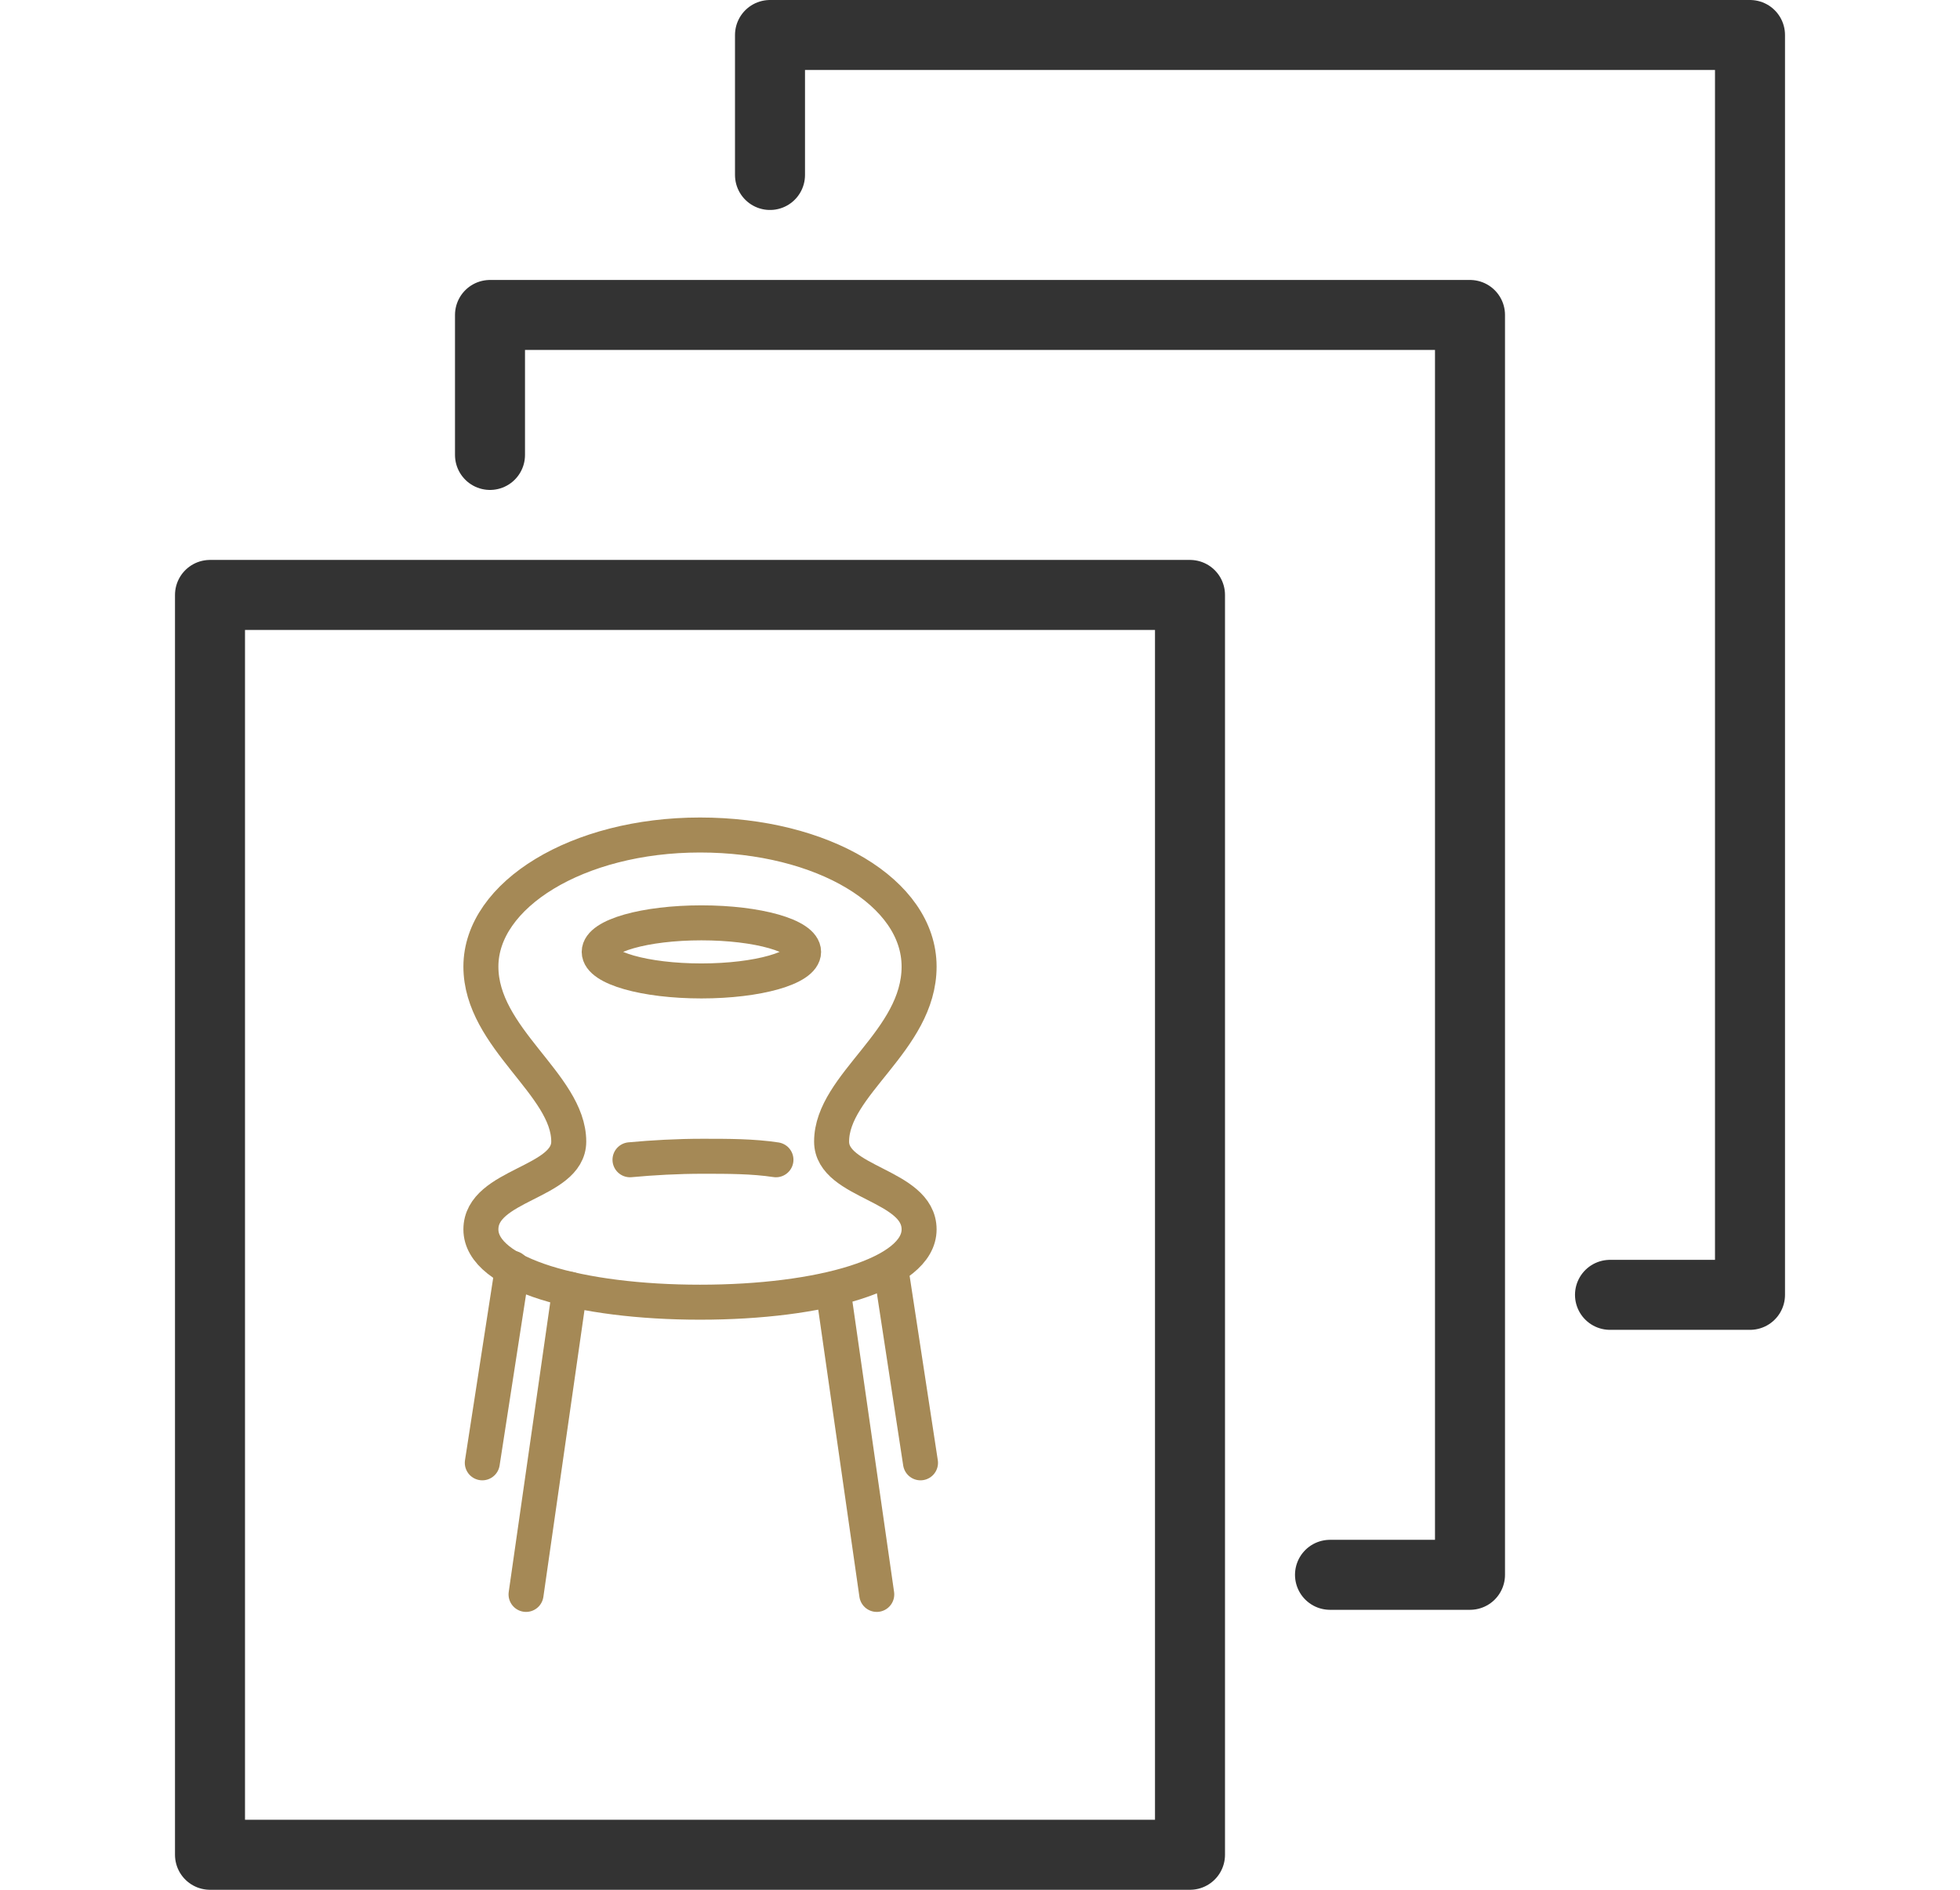
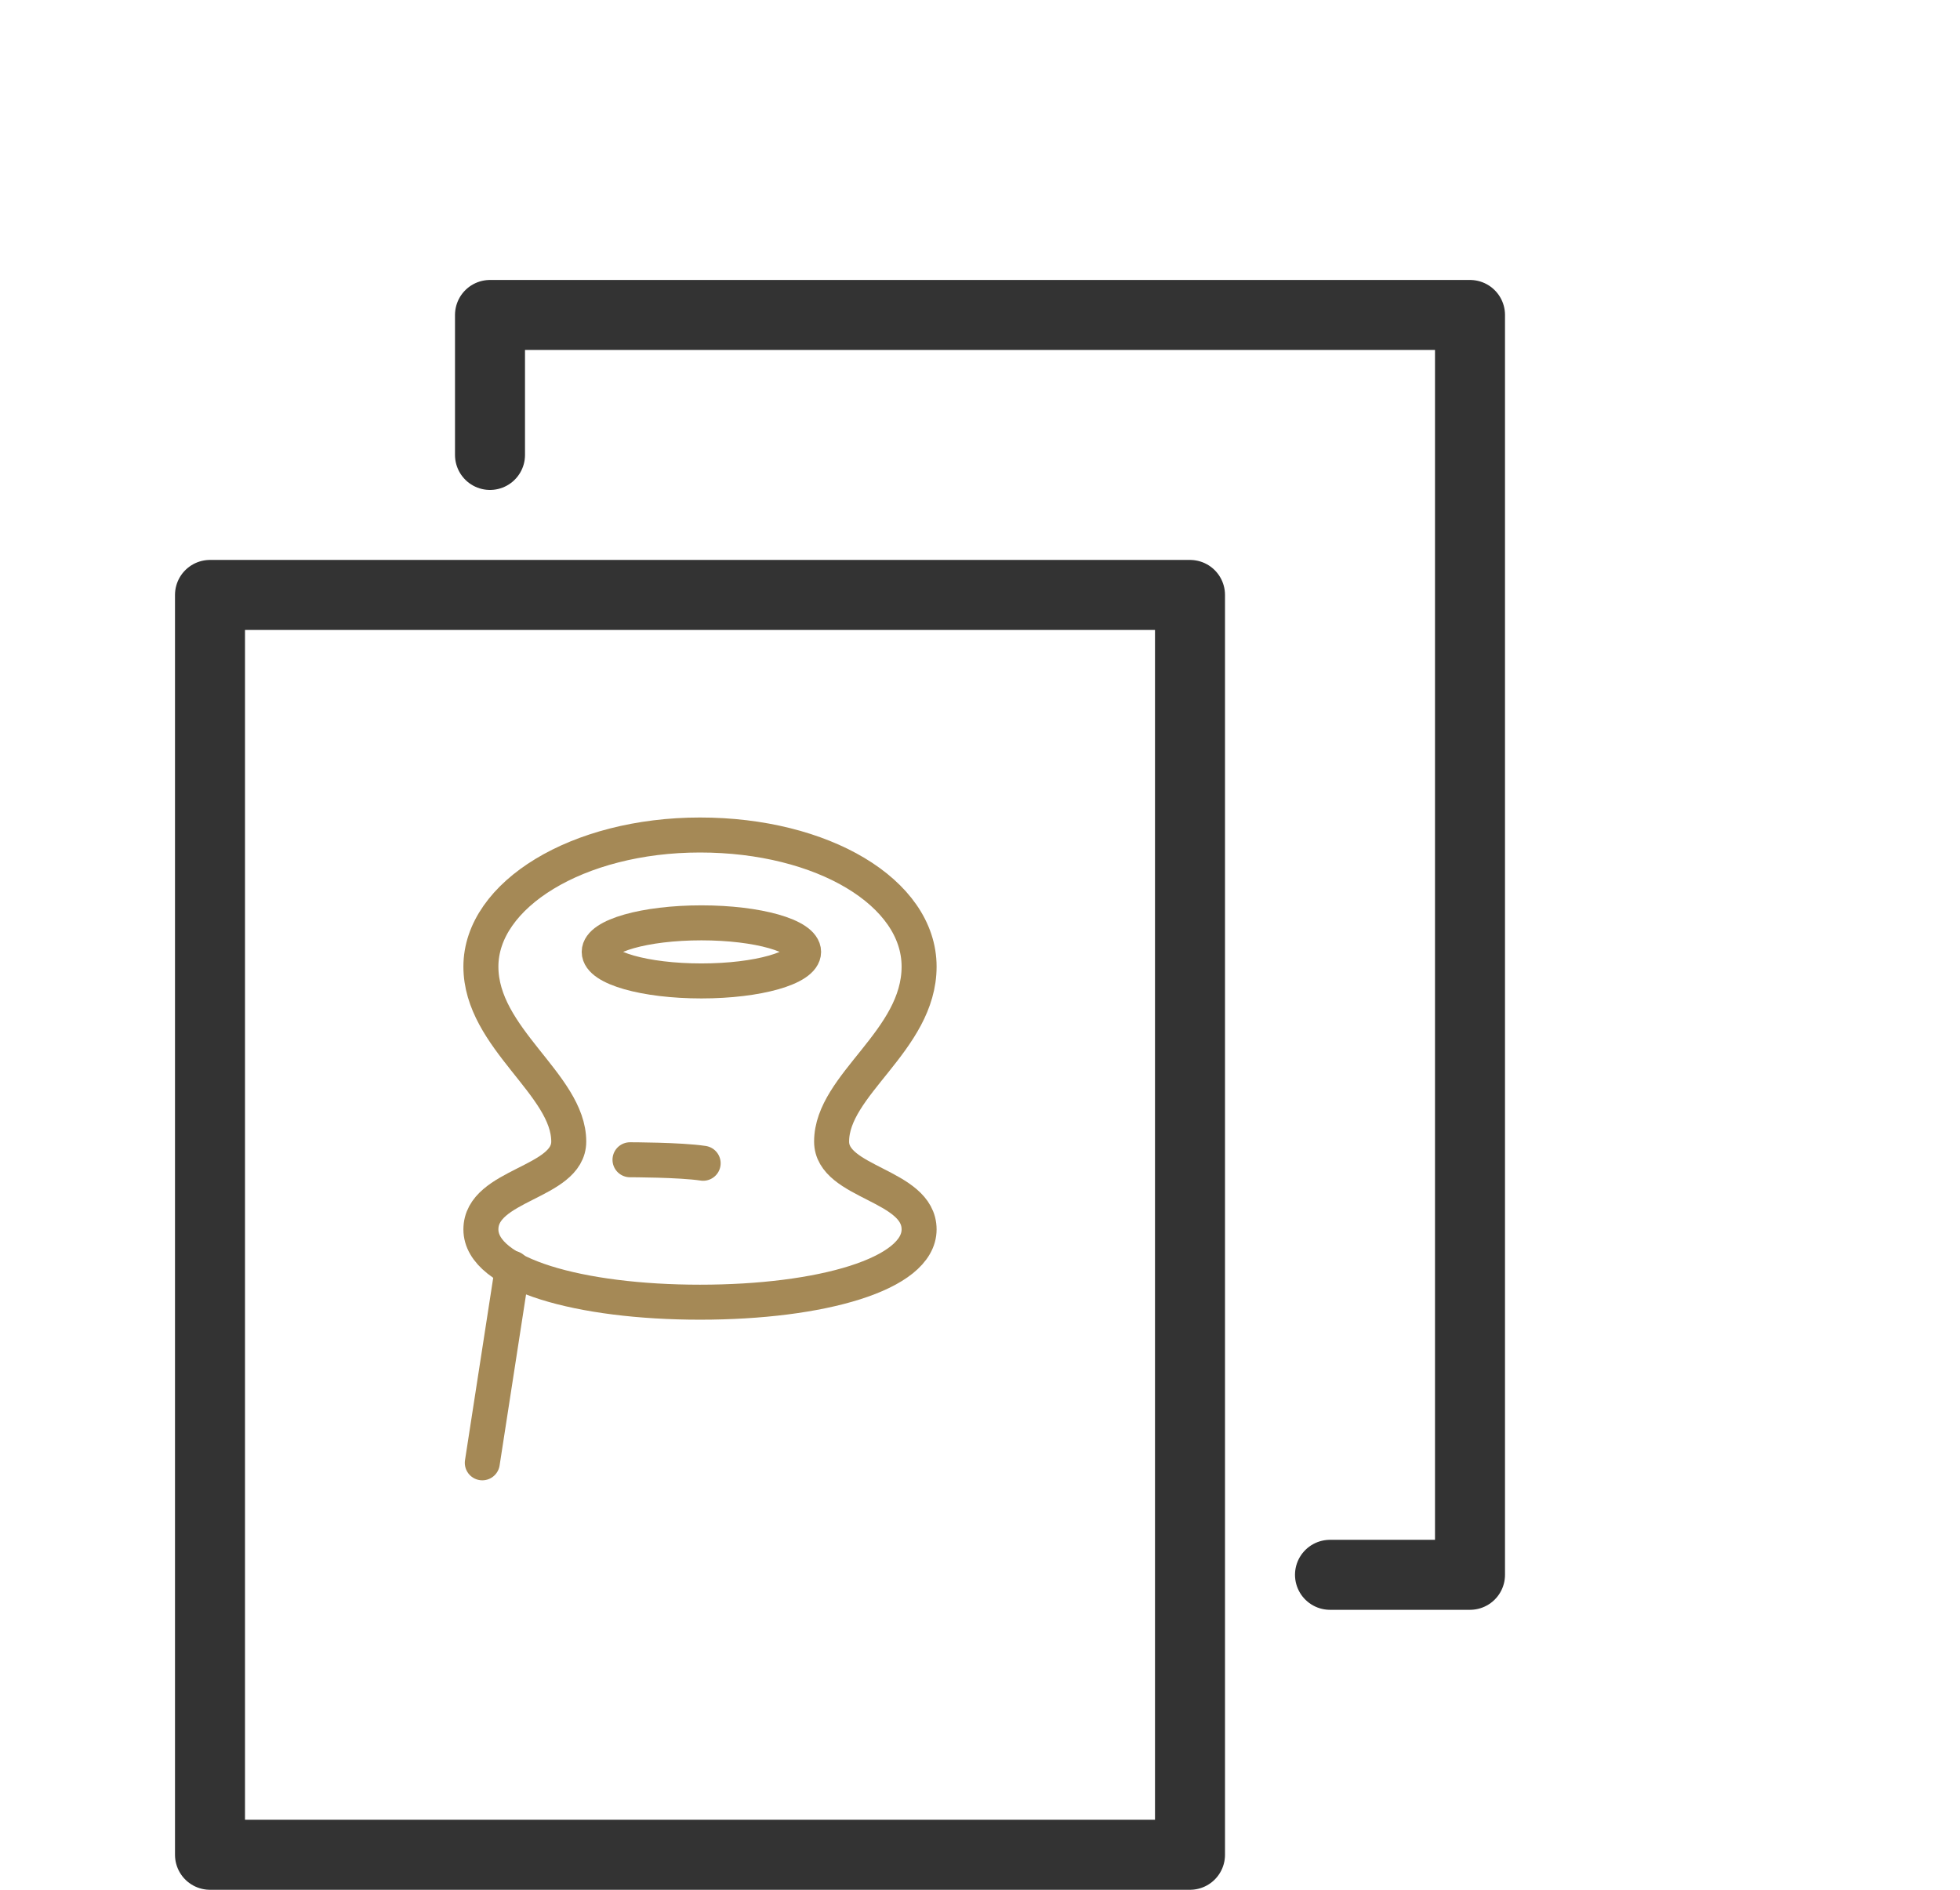
<svg xmlns="http://www.w3.org/2000/svg" id="shopping-basket-icon" viewBox="0 0 56 54">
  <defs>
    <style>.cls-1,.cls-2{fill:none;stroke-linecap:round;stroke-linejoin:round;}.cls-1{stroke:#333;stroke-width:2px;}.cls-2{stroke:#a58956;}</style>
  </defs>
  <title>virtual-staging-icons</title>
  <rect class="cls-1" x="6" y="17" width="28" height="36" />
  <polyline class="cls-1" points="14 13 14 9 42 9 42 45 38 45" />
-   <polyline class="cls-1" points="22 5 22 1 50 1 50 37 46 37" />
  <g id="hou-chair">
    <ellipse class="cls-2" cx="20.04" cy="27.2" rx="2.92" ry="0.83" />
    <path class="cls-2" d="M20,37.21c3.46,0,6.26-.8,6.26-2.08s-2.5-1.32-2.5-2.51c0-1.63,2.5-2.88,2.5-5S23.5,23.86,20,23.86s-6.26,1.71-6.26,3.76,2.51,3.37,2.51,5c0,1.19-2.51,1.22-2.51,2.51S16.58,37.21,20,37.21Z" />
-     <path class="cls-2" d="M18,33.14c.65-.06,1.35-.1,2.08-.1s1.43,0,2.09.1" />
-     <line class="cls-2" x1="15.03" y1="45.56" x2="16.28" y2="36.84" />
+     <path class="cls-2" d="M18,33.14s1.43,0,2.09.1" />
    <line class="cls-2" x1="13.78" y1="41.8" x2="14.64" y2="36.24" />
-     <line class="cls-2" x1="25.05" y1="45.56" x2="23.8" y2="36.84" />
-     <line class="cls-2" x1="26.3" y1="41.8" x2="25.45" y2="36.24" />
  </g>
</svg>